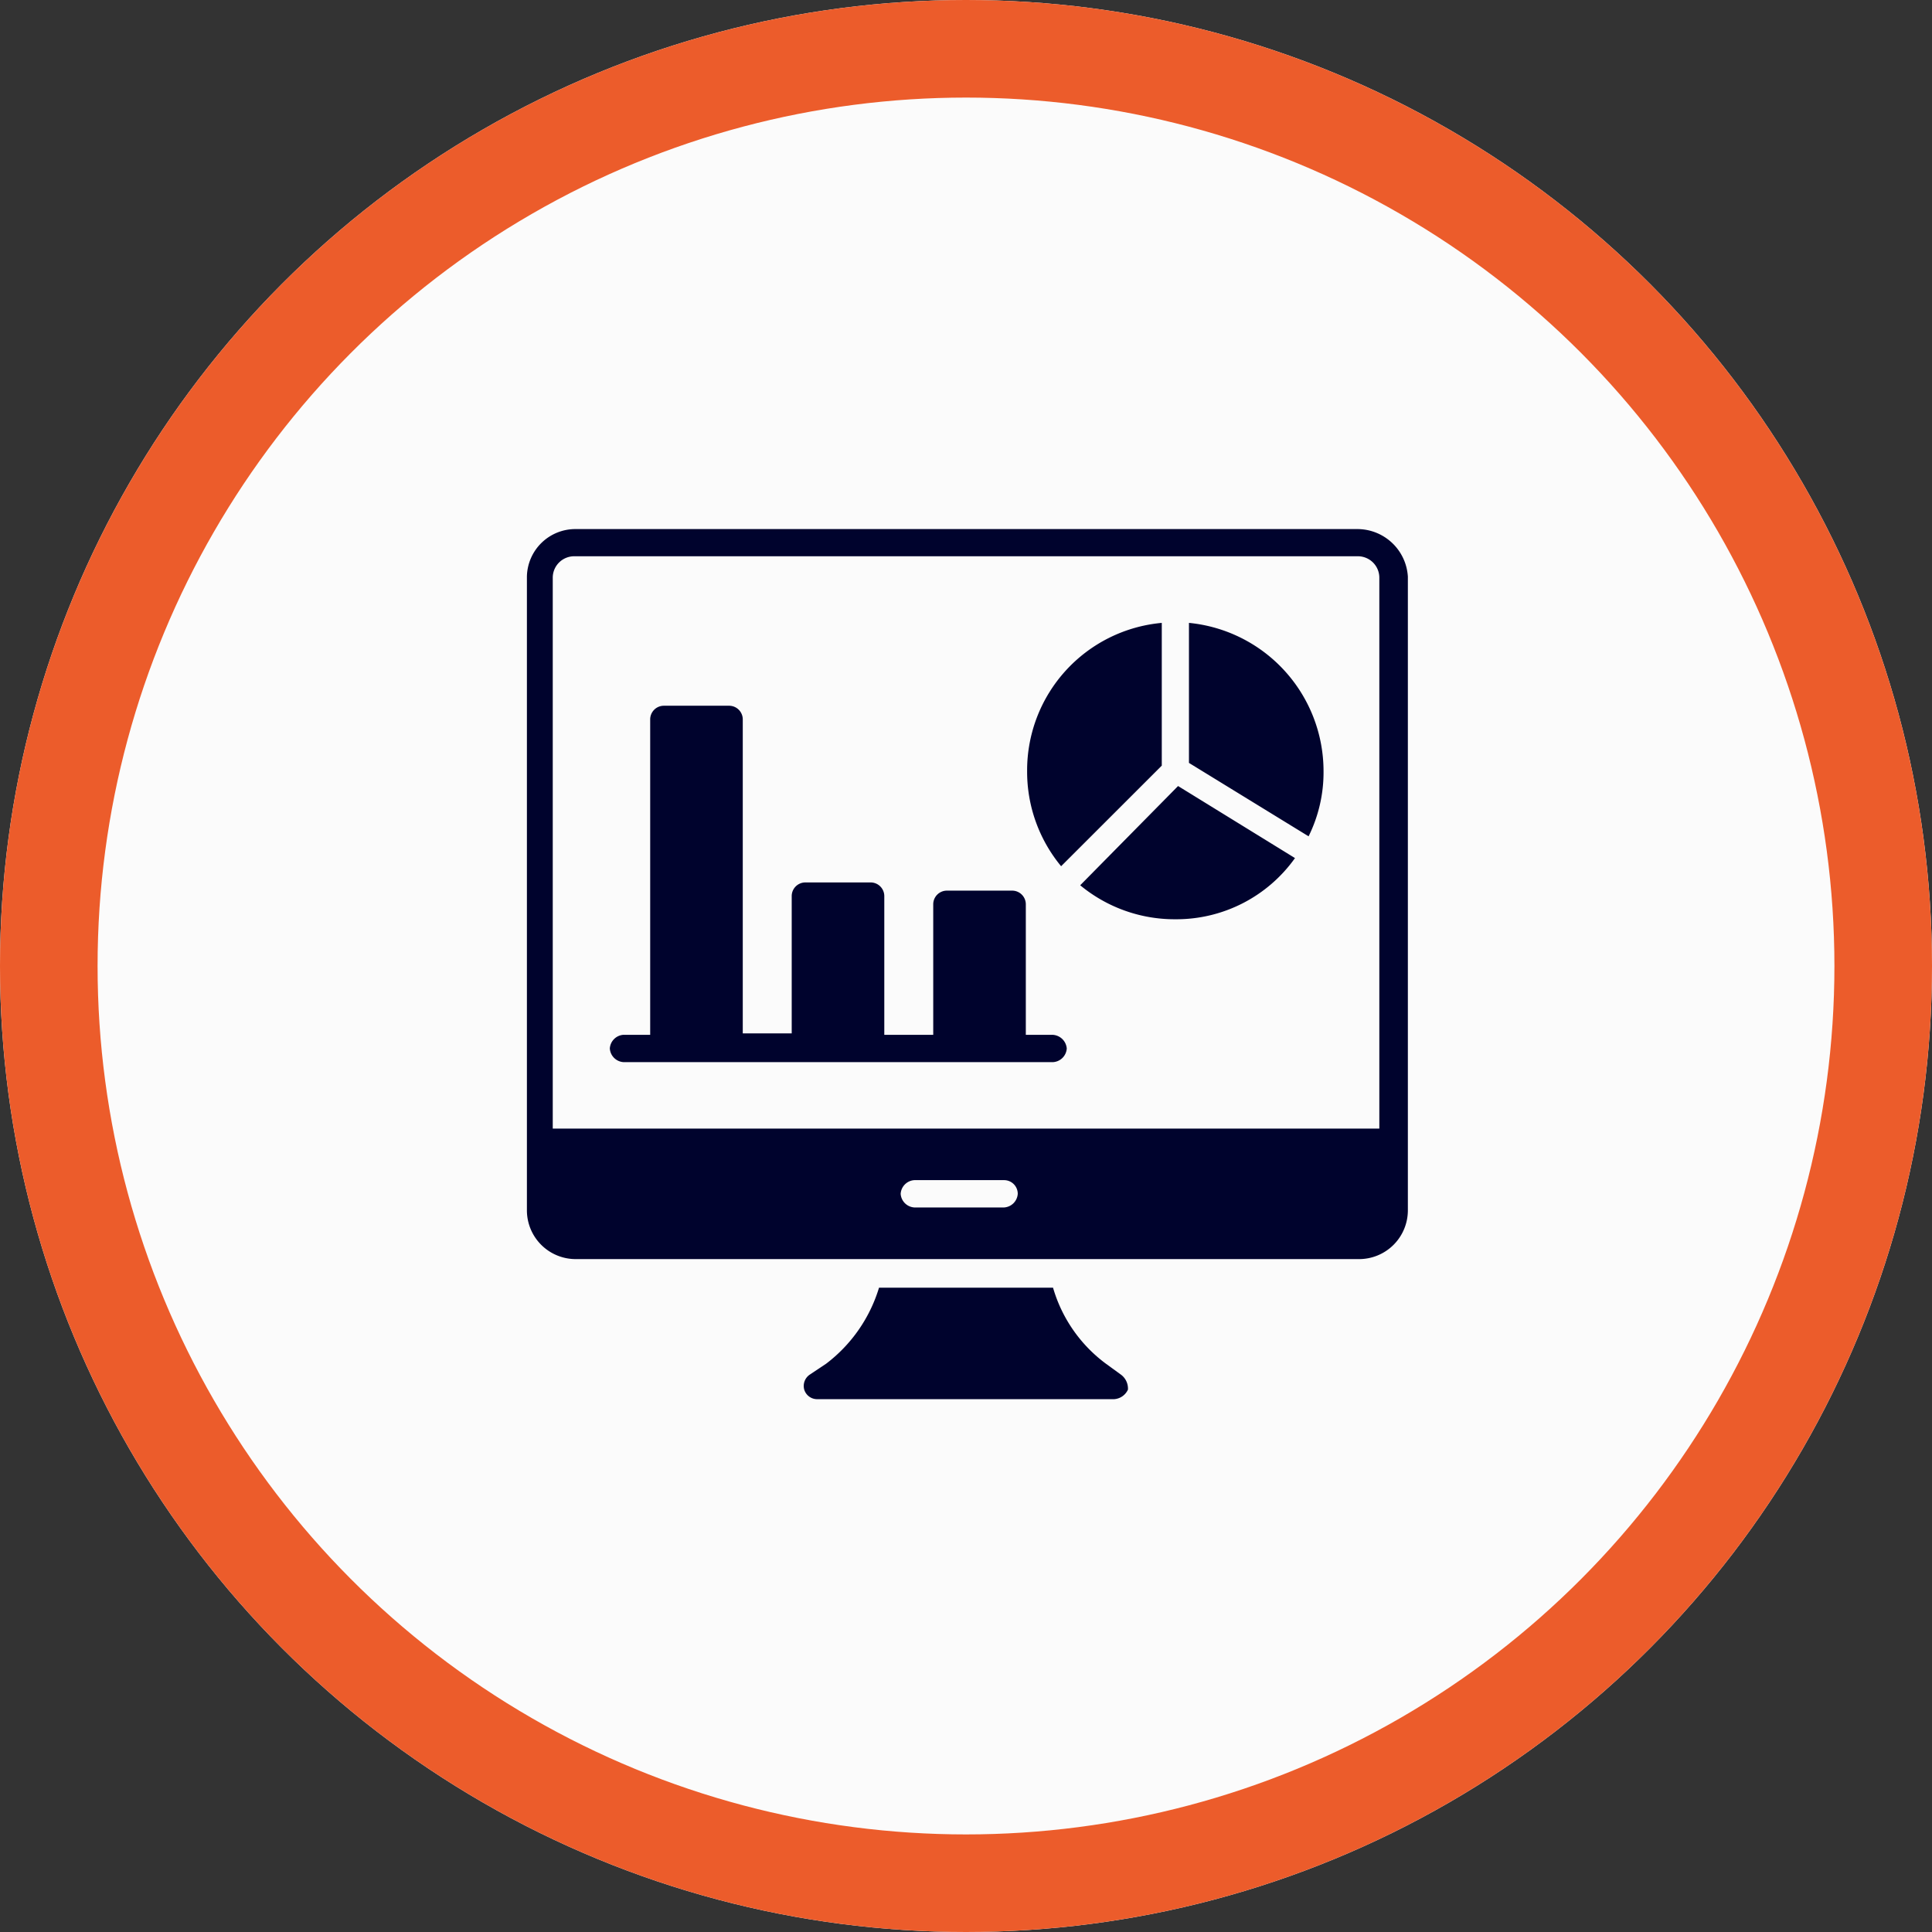
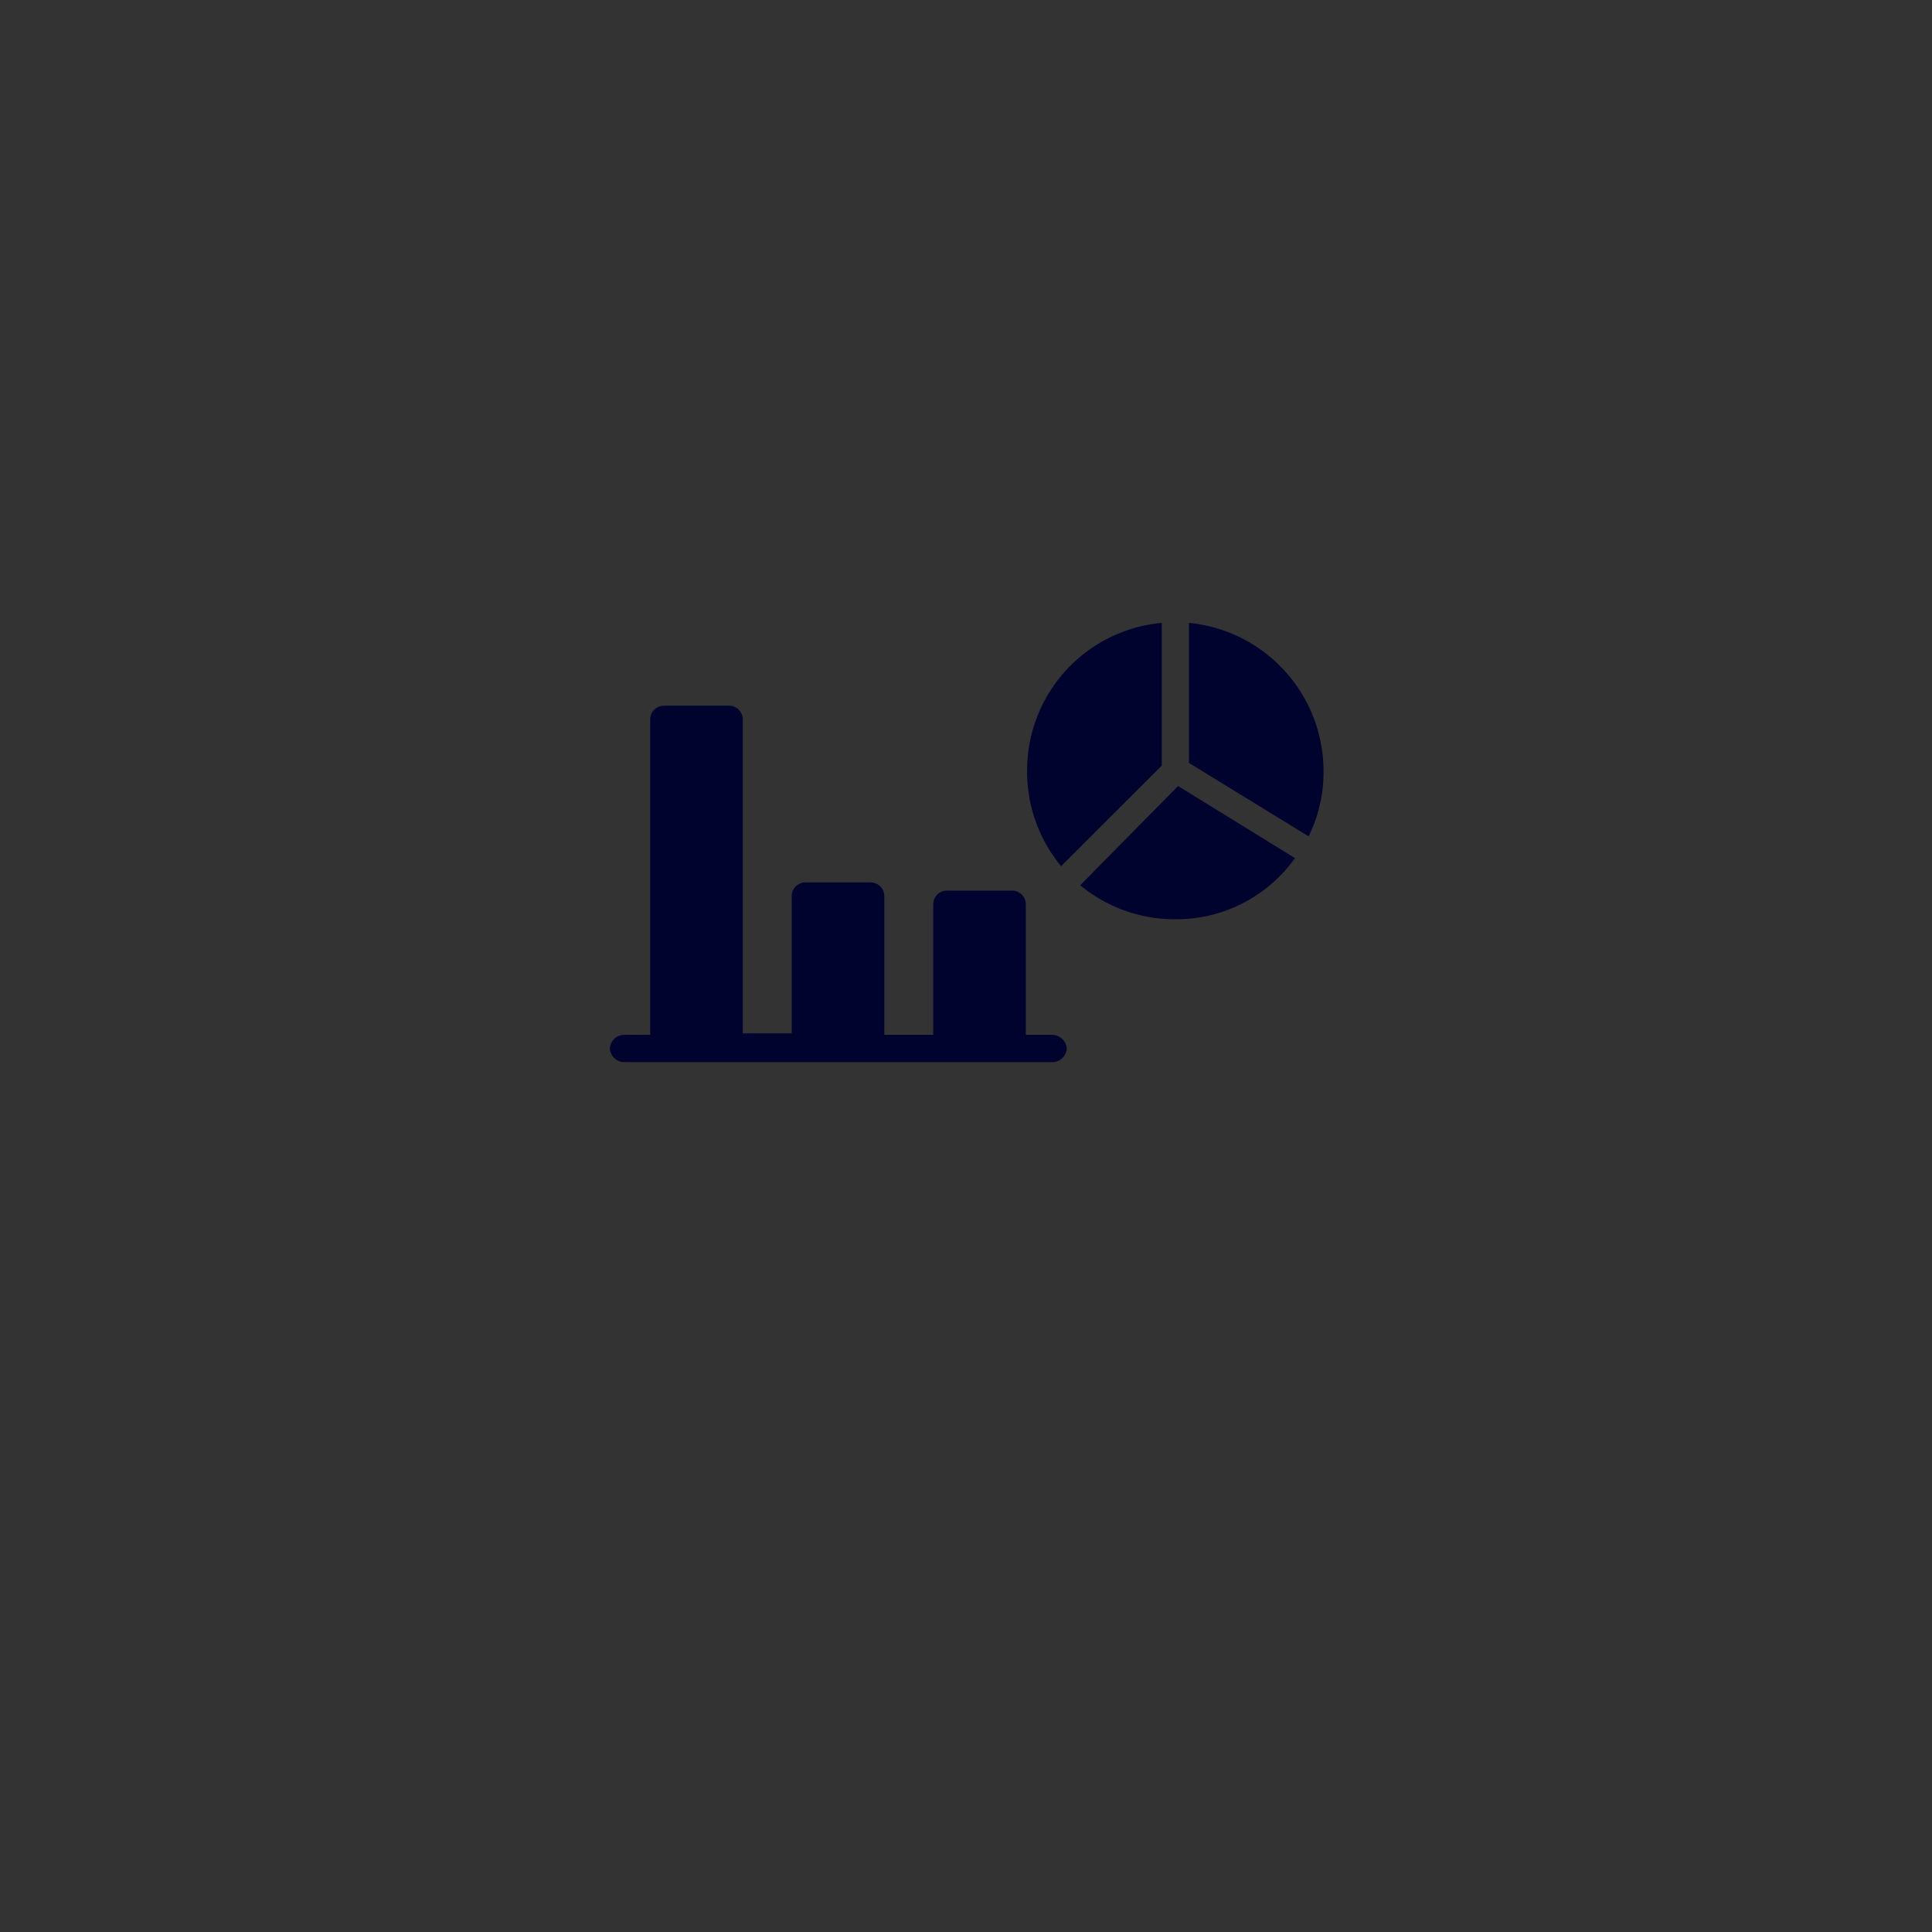
<svg xmlns="http://www.w3.org/2000/svg" width="99" height="99" viewBox="0 0 99 99">
  <rect x="0" y="0" width="99" height="99" fill="#333333" stroke="none" />
  <g id="Group_113" data-name="Group 113" transform="translate(-1034 -1730)">
    <g id="Ellipse_1" data-name="Ellipse 1" transform="translate(1034 1730)" fill="#fbfbfb" stroke="#ec5c2b" stroke-width="5">
-       <circle cx="49.5" cy="49.5" r="49.5" stroke="none" />
-       <circle cx="49.5" cy="49.5" r="47" fill="none" />
-     </g>
+       </g>
    <g id="Business-Anaytics-Tools" transform="translate(1506.3 1508.111)">
-       <path id="Path_17" data-name="Path 17" d="M-402.736,249h-40.056a2.483,2.483,0,0,0-2.508,2.438V283.9a2.5,2.5,0,0,0,2.508,2.508h40.126a2.5,2.5,0,0,0,2.508-2.508V251.438A2.593,2.593,0,0,0-402.736,249Zm-18.112,34.762h-4.6a.749.749,0,0,1-.7-.7.749.749,0,0,1,.7-.7h4.6a.7.7,0,0,1,.7.7A.749.749,0,0,1-420.848,283.762Zm19.227-4.04h-42.355V251.508a1.1,1.1,0,0,1,1.115-1.115h40.126a1.1,1.1,0,0,1,1.115,1.115v28.214Zm-13.236,12.609-.766-.557a7.41,7.41,0,0,1-2.717-3.9h-8.917a7.688,7.688,0,0,1-2.717,3.9l-.836.557a.7.7,0,0,0-.279.766.692.692,0,0,0,.7.488h15.187a.839.839,0,0,0,.7-.488A.887.887,0,0,0-414.857,292.331Z" fill="#00032d" />
      <path id="Path_18" data-name="Path 18" d="M-410.917,263.215V255.9a7.587,7.587,0,0,0-6.9,7.593,7.591,7.591,0,0,0,1.742,4.876Zm1.393-7.315v7.175l6.13,3.762a7.39,7.39,0,0,0,.766-3.344A7.637,7.637,0,0,0-409.523,255.9Zm-5.573,13.445a7.59,7.59,0,0,0,4.876,1.742,7.462,7.462,0,0,0,6.13-3.135l-5.991-3.692Zm-1.463,7.663h-1.324V270.32a.7.7,0,0,0-.7-.7h-3.344a.7.7,0,0,0-.7.7v6.688h-2.508V269.9a.7.7,0,0,0-.7-.7h-3.344a.7.7,0,0,0-.7.7v7.036h-2.508V260.846a.7.7,0,0,0-.7-.7h-3.344a.7.7,0,0,0-.7.7v16.162H-438.5a.749.749,0,0,0-.7.7.749.749,0,0,0,.7.7h22.014a.749.749,0,0,0,.7-.7A.763.763,0,0,0-416.559,277.008Z" transform="translate(-1.851 -2.093)" fill="#00032d" />
    </g>
  </g>
</svg>